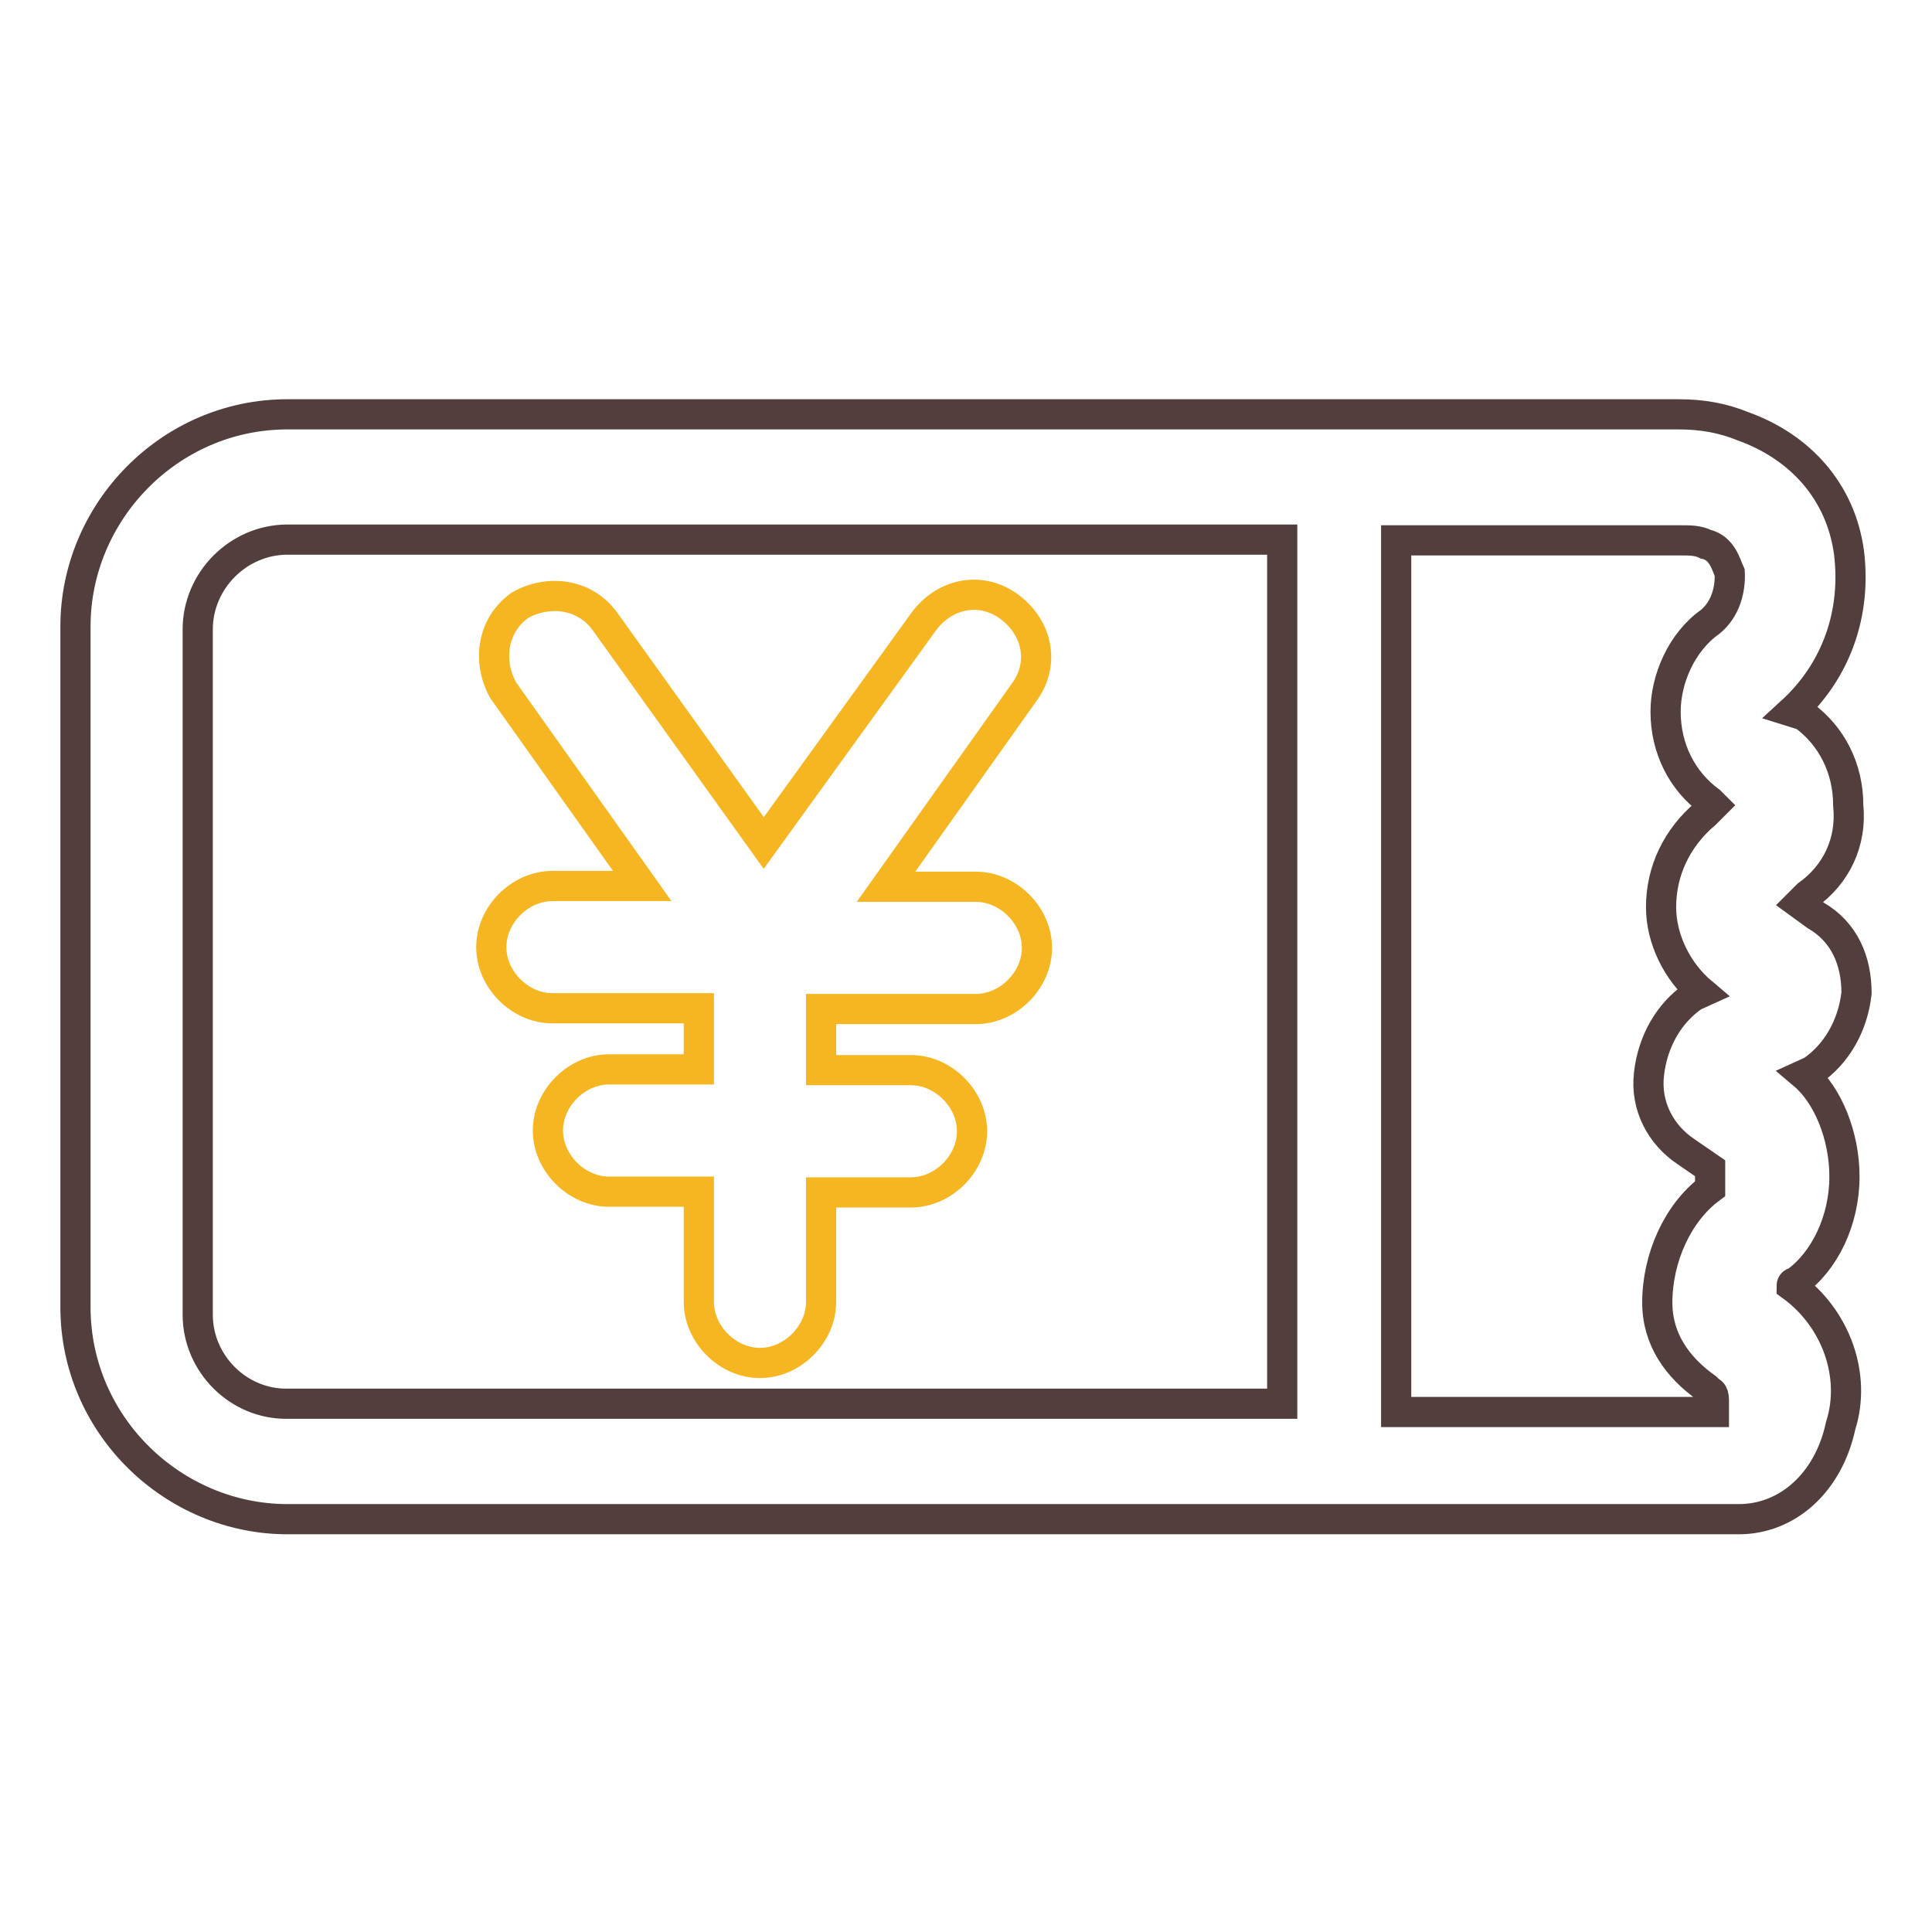
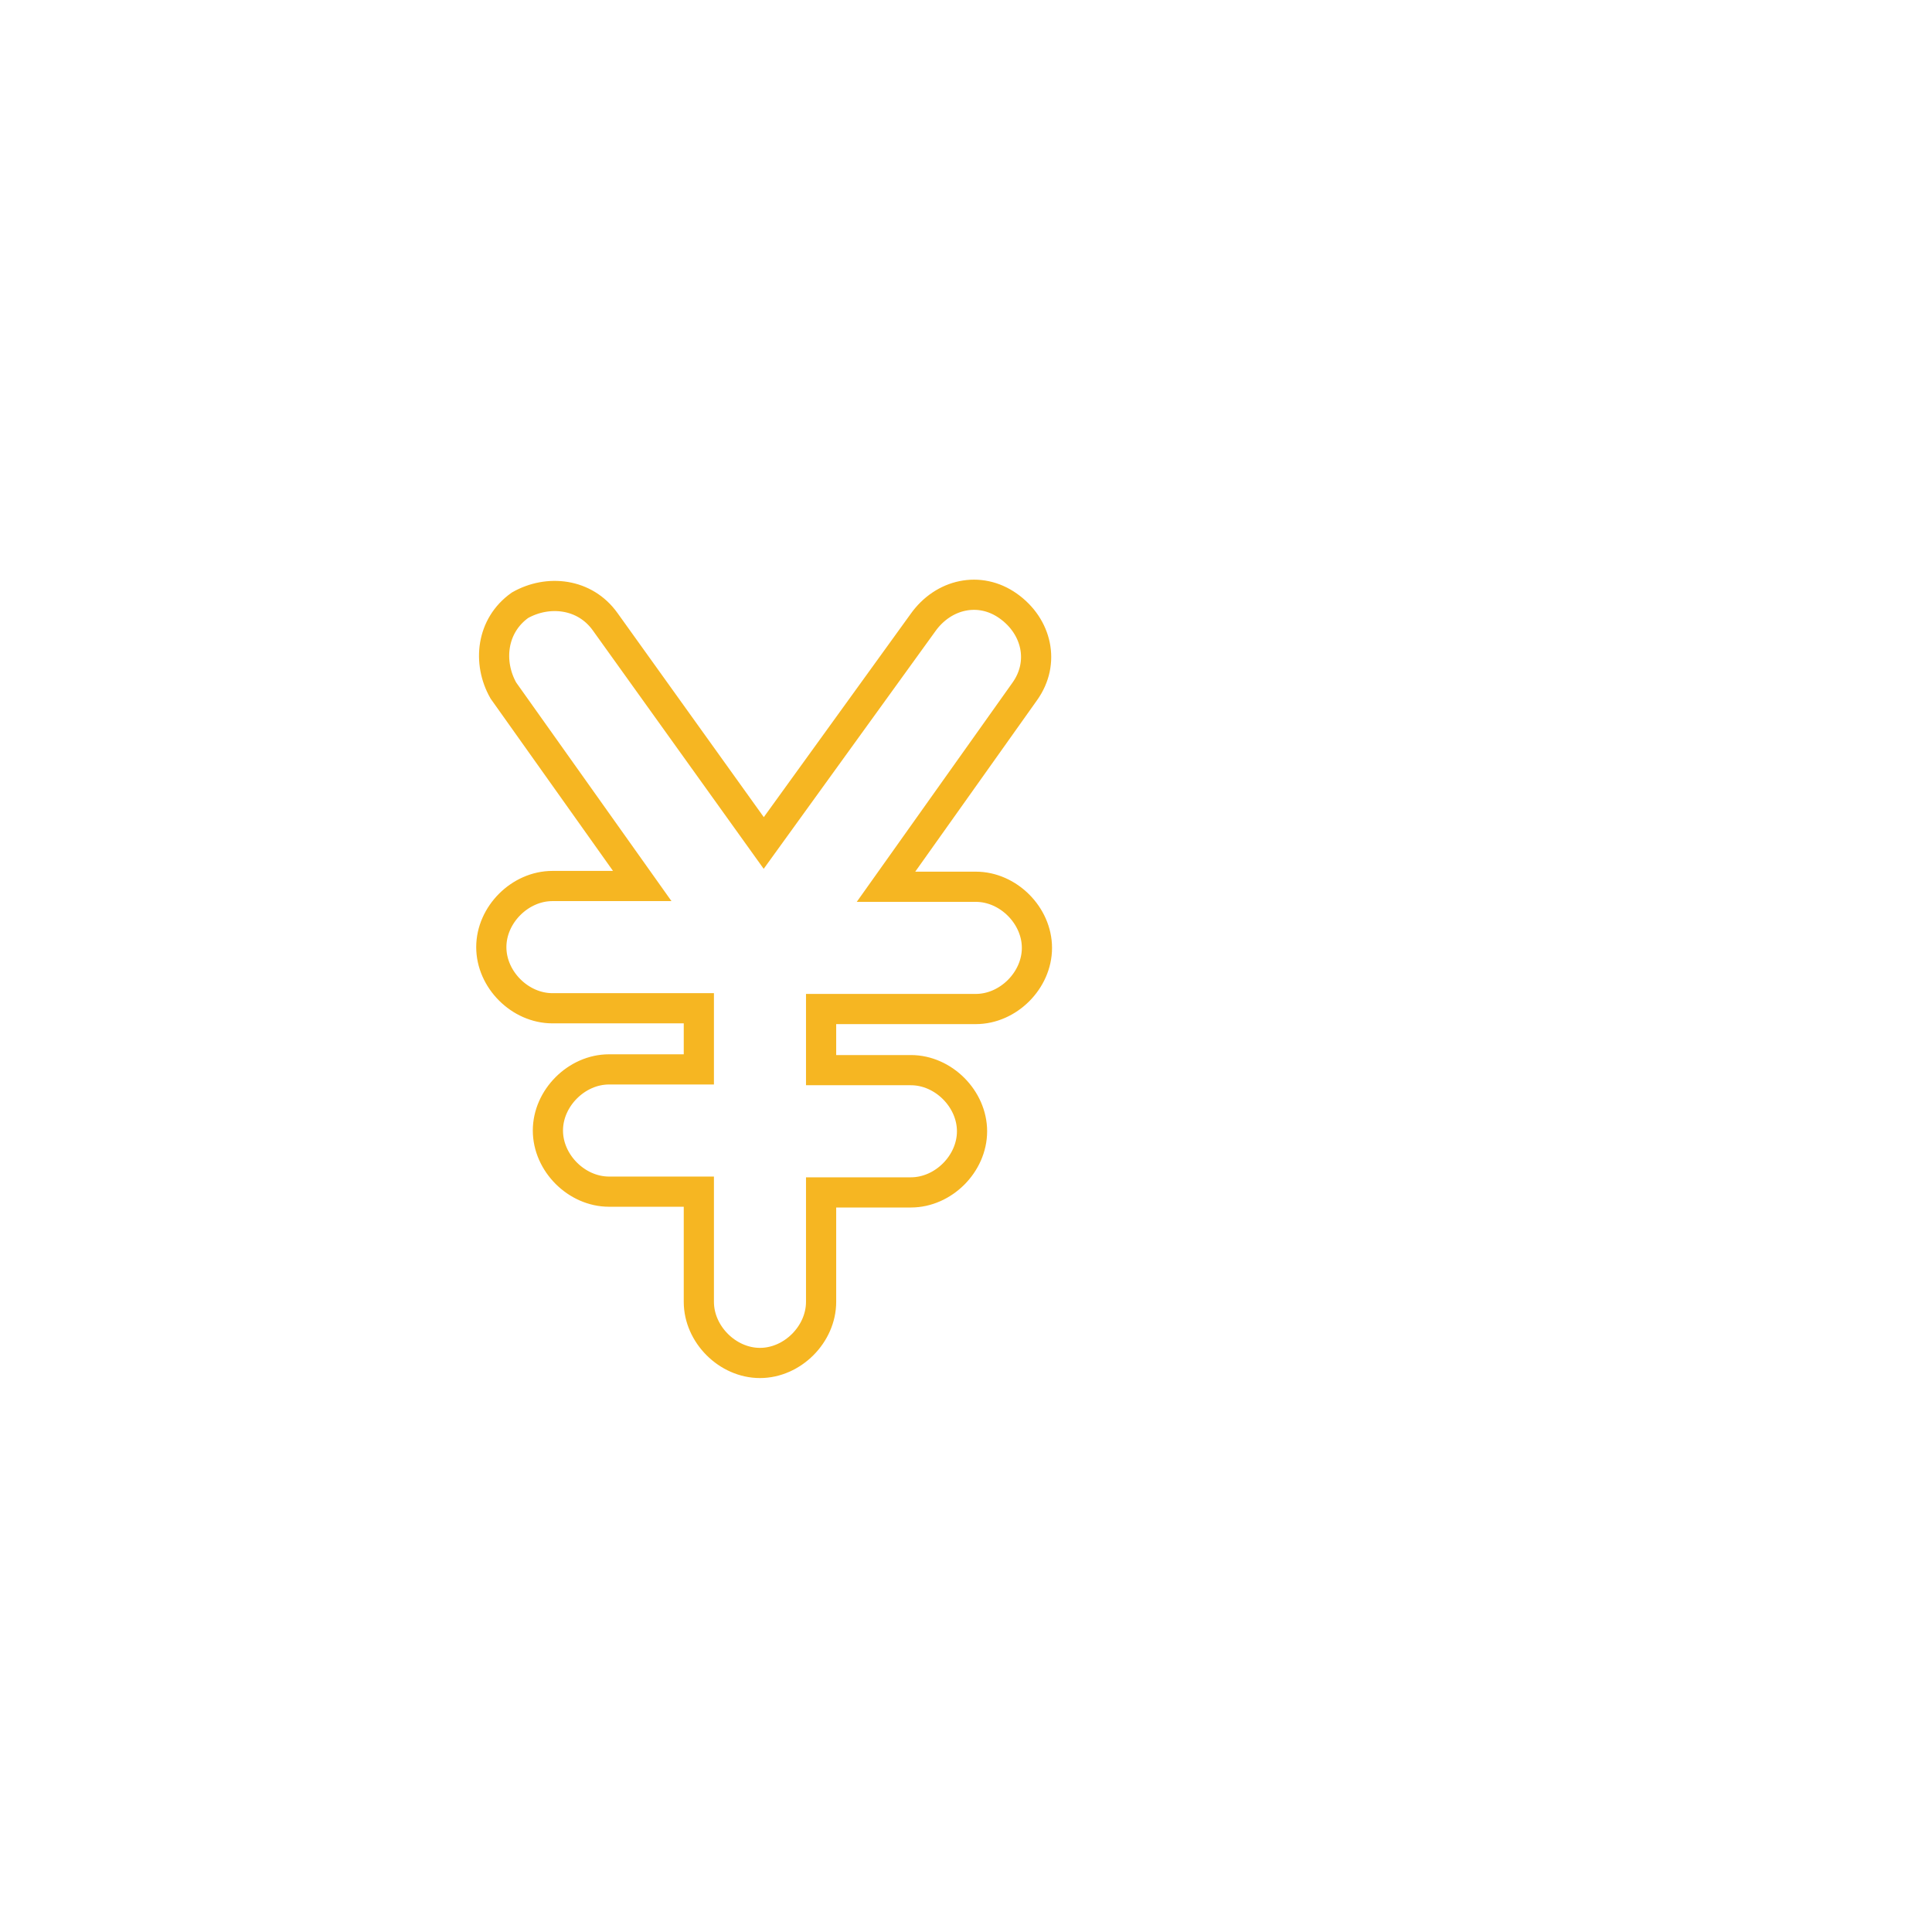
<svg xmlns="http://www.w3.org/2000/svg" version="1.1" x="0px" y="0px" viewBox="0 0 256 256" enable-background="new 0 0 256 256" xml:space="preserve">
  <g>
-     <path stroke-width="4" fill-opacity="0" stroke="#533e3e" d="M237.4,170.4c0-0.5,0.5-0.5,0.5-0.5c3.8-2.7,6.5-8.1,6.5-14c0-5.4-2.2-10.8-5.4-13.5l1.1-0.5 c3.2-2.2,5.4-5.9,5.9-10.3c0-4.3-1.6-8.1-5.4-10.3l-2.2-1.6l1.1-1.1c3.8-2.7,5.9-7,5.4-11.9c0-4.9-2.2-9.2-5.9-11.9l-1.6-0.5 c5.9-5.4,8.6-13,7.6-21.1c-1.1-8.1-6.5-14-14-16.7c-2.7-1.1-5.4-1.6-8.6-1.6H38.1c-15.7,0-28.1,13-28.1,28.1v90.2 c0,15.7,13,28.1,28.1,28.1h192.3c6.5,0,11.9-4.9,13.5-12.4C246,182.3,243.3,174.7,237.4,170.4z M26.2,174.2V83.4 c0-6.5,5.4-11.9,11.9-11.9h131.8v114.5H38.1C31.6,186.1,26.2,180.7,26.2,174.2L26.2,174.2z M226.6,82.4c-3.8,2.7-5.9,7.6-5.9,11.9 c0,4.9,2.2,9.2,5.9,11.9l0.5,0.5l-1.1,1.1c-3.8,3.2-5.9,7.6-5.9,12.4c0,4.3,2.2,8.6,5.4,11.3l-1.1,0.5c-3.2,2.2-5.4,5.9-5.9,10.3 c-0.5,4.3,1.6,8.1,4.9,10.3l3.2,2.2v2.7c-4.3,3.2-7,9.2-7,15.1c0,4.9,2.7,8.6,6.5,11.3l0.5,0.5c0,0,0.5,0,0.5,1.1v1.6H185V71.6 h37.8c1.1,0,2.2,0,3.2,0.5c2.2,0.5,2.7,2.7,3.2,3.8C229.3,78,228.7,80.7,226.6,82.4z" />
    <path stroke-width="4" fill-opacity="0" stroke="#f6b622" d="M129.3,133.7c4.3,0,8.1-3.8,8.1-8.1c0-4.3-3.8-8.1-8.1-8.1h-11.9l18.4-25.9c2.7-3.8,1.6-8.6-2.2-11.3 c-3.8-2.7-8.6-1.6-11.3,2.2l-21.1,29.2L80.2,82.4c-2.7-3.8-7.6-4.3-11.3-2.2c-3.8,2.7-4.3,7.6-2.2,11.3l18.4,25.9H73.2 c-4.3,0-8.1,3.8-8.1,8.1c0,4.3,3.8,8.1,8.1,8.1h19.4v8.1H80.7c-4.3,0-8.1,3.8-8.1,8.1c0,4.3,3.8,8.1,8.1,8.1h11.9v14.6 c0,4.3,3.8,8.1,8.1,8.1s8.1-3.8,8.1-8.1V158h11.9c4.3,0,8.1-3.8,8.1-8.1c0-4.3-3.8-8.1-8.1-8.1h-11.9v-8.1H129.3L129.3,133.7z" />
  </g>
</svg>